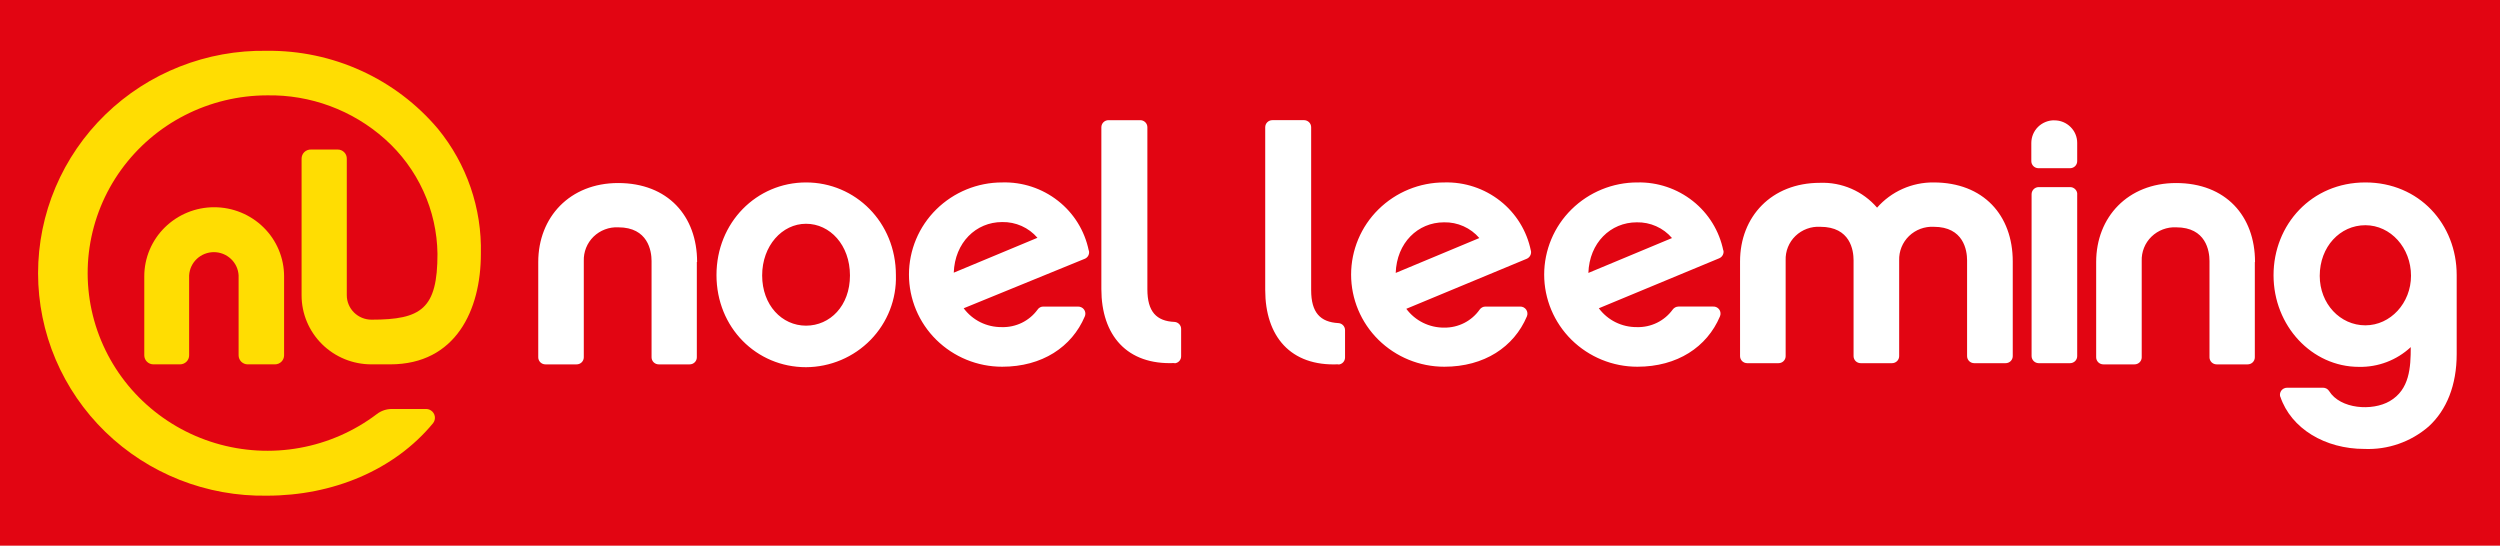
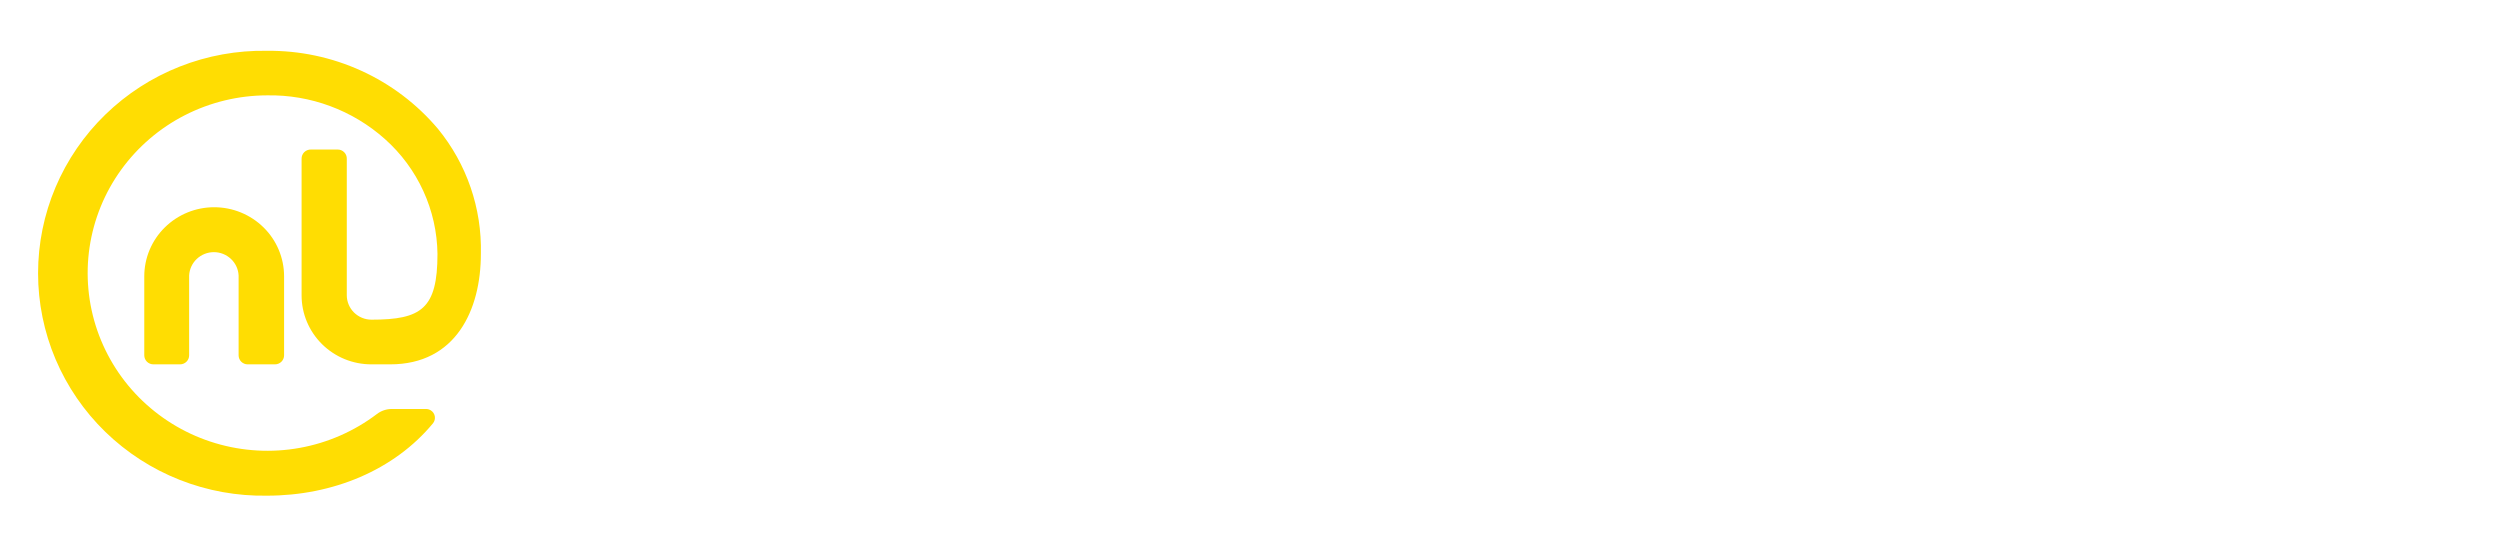
<svg xmlns="http://www.w3.org/2000/svg" width="197" height="43" viewBox="0 0 197 43" fill="none">
-   <rect width="197" height="43" fill="#E20512" />
  <path fill-rule="evenodd" clip-rule="evenodd" d="M33.57 32.228H30.879C30.455 32.226 30.042 32.365 29.704 32.622C27.916 33.979 25.831 34.894 23.621 35.293C21.408 35.693 19.131 35.567 16.977 34.923C14.828 34.282 12.861 33.141 11.237 31.594C9.621 30.054 8.397 28.15 7.667 26.041C6.941 23.937 6.731 21.69 7.057 19.489C7.385 17.284 8.237 15.191 9.542 13.385C10.854 11.57 12.578 10.093 14.572 9.076C16.575 8.054 18.789 7.519 21.037 7.514C24.459 7.45 27.779 8.68 30.333 10.958C31.614 12.099 32.645 13.493 33.359 15.053C34.071 16.607 34.451 18.293 34.473 20.003C34.473 24.329 33.213 25.19 29.273 25.19C28.758 25.19 28.264 24.987 27.897 24.626C27.717 24.448 27.574 24.236 27.476 24.003C27.378 23.769 27.327 23.519 27.327 23.266V12.514C27.33 12.418 27.314 12.323 27.279 12.235C27.244 12.146 27.191 12.065 27.124 11.998C27.057 11.929 26.977 11.875 26.888 11.838C26.799 11.801 26.704 11.782 26.608 11.783H24.51C24.412 11.779 24.314 11.795 24.223 11.831C24.131 11.866 24.048 11.919 23.977 11.988C23.908 12.056 23.853 12.138 23.817 12.229C23.78 12.319 23.763 12.416 23.765 12.514V23.276C23.765 23.991 23.907 24.698 24.185 25.359C24.463 26.02 24.869 26.619 25.379 27.123C25.892 27.628 26.499 28.029 27.166 28.301C27.835 28.573 28.551 28.712 29.273 28.711H30.748C35.915 28.711 37.893 24.428 37.893 20.003C37.981 16.419 36.78 12.923 34.509 10.15C32.86 8.198 30.798 6.636 28.473 5.577C26.14 4.513 23.601 3.976 21.037 4.003C18.684 3.962 16.346 4.385 14.157 5.249C11.975 6.109 9.984 7.394 8.301 9.029C6.625 10.656 5.291 12.602 4.378 14.752C3.469 16.896 3 19.201 3 21.53C3 23.859 3.469 26.165 4.378 28.309C5.291 30.459 6.625 32.405 8.301 34.033C9.985 35.667 11.975 36.952 14.158 37.813C16.347 38.676 18.685 39.099 21.037 39.059C26.231 39.059 31.073 37.042 34.121 33.354C34.182 33.277 34.227 33.189 34.251 33.094C34.276 32.999 34.279 32.9 34.263 32.803C34.246 32.707 34.209 32.615 34.154 32.534C34.099 32.453 34.027 32.385 33.943 32.334C33.831 32.264 33.702 32.228 33.57 32.228ZM19.52 28.712C19.33 28.712 19.148 28.637 19.012 28.504C18.946 28.438 18.893 28.36 18.857 28.273C18.821 28.187 18.802 28.094 18.802 28.001V21.7C18.776 21.205 18.558 20.739 18.196 20.401C17.832 20.059 17.352 19.869 16.853 19.869C16.354 19.869 15.873 20.059 15.509 20.401C15.147 20.74 14.931 21.206 14.904 21.701V28C14.905 28.093 14.886 28.186 14.85 28.272C14.814 28.359 14.761 28.437 14.694 28.503C14.627 28.569 14.547 28.622 14.46 28.657C14.373 28.693 14.279 28.711 14.184 28.711H12.087C11.897 28.711 11.715 28.636 11.579 28.503C11.513 28.437 11.46 28.359 11.424 28.272C11.388 28.186 11.369 28.093 11.369 28V21.776C11.369 20.332 11.949 18.946 12.982 17.926C14.02 16.902 15.419 16.329 16.877 16.33C18.338 16.33 19.739 16.904 20.773 17.925C21.284 18.428 21.689 19.027 21.966 19.689C22.243 20.349 22.386 21.059 22.386 21.776V28C22.386 28.093 22.367 28.186 22.331 28.272C22.295 28.358 22.243 28.437 22.176 28.503C22.041 28.636 21.858 28.711 21.667 28.711H19.521L19.52 28.712Z" fill="#FFDD02" />
  <path fill-rule="evenodd" clip-rule="evenodd" d="M179.69 31.284C179.647 31.158 179.651 31.022 179.701 30.899C179.751 30.776 179.843 30.676 179.961 30.616C180.04 30.575 180.126 30.554 180.214 30.553H183.063C183.158 30.553 183.251 30.578 183.333 30.624C183.416 30.67 183.485 30.736 183.535 30.817C184.422 32.239 186.935 32.41 188.309 31.611C189.883 30.698 189.967 28.945 189.967 27.353C188.86 28.384 187.393 28.942 185.88 28.909C182.176 28.909 179.155 25.677 179.155 21.689C179.155 17.7 182.145 14.376 186.389 14.376C190.634 14.376 193.587 17.664 193.587 21.673V27.897C193.587 30.345 192.8 32.306 191.384 33.603C189.982 34.82 188.167 35.454 186.311 35.376C183.22 35.376 180.54 33.779 179.69 31.258V31.284ZM54.91 20.646V28.156C54.91 28.229 54.896 28.301 54.868 28.369C54.84 28.436 54.798 28.497 54.746 28.549C54.641 28.653 54.498 28.712 54.349 28.712H51.905C51.757 28.712 51.614 28.653 51.508 28.549C51.456 28.497 51.415 28.436 51.386 28.369C51.358 28.302 51.343 28.23 51.343 28.157V20.569C51.343 19.78 51.07 17.913 48.72 17.913C48.362 17.895 48.004 17.952 47.669 18.079C47.333 18.205 47.028 18.4 46.77 18.65C46.516 18.899 46.316 19.198 46.184 19.528C46.052 19.859 45.991 20.213 46.003 20.569V28.157C46.003 28.304 45.943 28.445 45.838 28.549C45.733 28.653 45.59 28.712 45.441 28.712H42.975C42.827 28.712 42.685 28.653 42.579 28.549C42.527 28.497 42.486 28.436 42.458 28.369C42.429 28.302 42.414 28.23 42.414 28.157V20.647C42.414 17.104 44.911 14.423 48.71 14.423C52.623 14.423 54.932 17.016 54.932 20.646H54.91ZM63.515 14.376C59.622 14.376 56.459 17.529 56.459 21.673C56.459 25.818 59.606 28.935 63.515 28.935C64.466 28.93 65.405 28.736 66.28 28.366C67.153 27.997 67.943 27.458 68.605 26.78C69.264 26.105 69.78 25.304 70.123 24.426C70.465 23.549 70.627 22.613 70.597 21.673C70.597 17.524 67.413 14.376 63.515 14.376ZM63.515 25.662C61.61 25.662 60.058 24.044 60.058 21.705C60.058 19.365 61.631 17.633 63.515 17.633C65.398 17.633 66.977 19.303 66.977 21.705C66.977 24.105 65.403 25.662 63.515 25.662ZM85.791 19.734C85.474 18.185 84.616 16.799 83.371 15.824C82.119 14.841 80.562 14.329 78.971 14.376C77.028 14.374 75.161 15.138 73.777 16.503C73.097 17.174 72.556 17.973 72.187 18.854C71.818 19.735 71.627 20.681 71.626 21.637C71.627 22.592 71.817 23.538 72.186 24.42C72.555 25.301 73.096 26.101 73.776 26.772C75.161 28.136 77.027 28.9 78.971 28.898C82.118 28.898 84.463 27.342 85.481 24.936C85.537 24.806 85.542 24.661 85.494 24.529C85.447 24.396 85.35 24.287 85.225 24.223C85.143 24.18 85.051 24.157 84.957 24.158H82.218C82.128 24.155 82.039 24.176 81.959 24.218C81.88 24.259 81.812 24.32 81.762 24.396C81.44 24.838 81.014 25.195 80.522 25.436C80.028 25.676 79.483 25.793 78.934 25.776C78.352 25.781 77.776 25.65 77.254 25.392C76.735 25.134 76.284 24.757 75.938 24.292L85.481 20.392C85.603 20.342 85.702 20.25 85.762 20.133C85.821 20.016 85.837 19.881 85.806 19.754L85.791 19.734ZM75.156 21.487C75.24 19.117 76.903 17.498 78.971 17.498C79.498 17.488 80.021 17.593 80.503 17.808C80.983 18.022 81.41 18.34 81.751 18.738L75.156 21.487ZM92.559 28.607C88.792 28.784 86.787 26.409 86.787 22.778V10.02C86.788 9.947 86.803 9.875 86.832 9.808C86.861 9.741 86.902 9.68 86.954 9.63C87.06 9.527 87.202 9.469 87.349 9.47H89.851C89.999 9.47 90.141 9.528 90.246 9.63C90.298 9.68 90.34 9.741 90.369 9.808C90.397 9.875 90.412 9.947 90.413 10.02V22.8C90.413 24.558 91.126 25.305 92.548 25.367C92.69 25.375 92.823 25.437 92.921 25.539C93.019 25.64 93.073 25.776 93.073 25.917V28.08C93.073 28.22 93.019 28.356 92.921 28.458C92.823 28.56 92.69 28.622 92.548 28.63L92.558 28.609L92.559 28.607ZM105.47 28.707C101.682 28.883 99.699 26.492 99.699 22.846V10.024C99.699 9.877 99.758 9.736 99.863 9.632C99.969 9.527 100.112 9.469 100.26 9.469H102.778C102.923 9.474 103.061 9.535 103.162 9.639C103.263 9.742 103.319 9.88 103.319 10.024V22.866C103.319 24.63 104.037 25.382 105.464 25.46C105.606 25.467 105.74 25.529 105.837 25.633C105.935 25.736 105.989 25.872 105.989 26.015V28.172C105.989 28.314 105.935 28.451 105.837 28.554C105.74 28.657 105.606 28.719 105.464 28.727L105.47 28.707ZM120.632 19.754C120.318 18.201 119.461 16.811 118.216 15.832C116.964 14.846 115.405 14.331 113.811 14.376C111.868 14.374 110.002 15.138 108.618 16.503C107.938 17.173 107.397 17.973 107.028 18.854C106.659 19.735 106.468 20.681 106.467 21.637C106.467 23.563 107.24 25.41 108.618 26.772C110.002 28.136 111.868 28.9 113.811 28.898C116.959 28.898 119.299 27.342 120.317 24.936C120.354 24.85 120.369 24.756 120.36 24.663C120.351 24.57 120.319 24.481 120.267 24.403C120.215 24.326 120.144 24.263 120.061 24.22C119.978 24.177 119.886 24.156 119.792 24.158H117.059C116.969 24.156 116.879 24.177 116.799 24.219C116.718 24.261 116.649 24.321 116.597 24.396C116.284 24.84 115.868 25.202 115.383 25.449C114.897 25.696 114.357 25.823 113.811 25.817C113.23 25.822 112.655 25.691 112.133 25.433C111.613 25.176 111.162 24.799 110.816 24.334L120.306 20.392C120.427 20.34 120.526 20.248 120.586 20.132C120.646 20.016 120.665 19.882 120.637 19.754H120.632ZM109.982 21.507C110.06 19.137 111.723 17.519 113.79 17.519C114.318 17.507 114.841 17.613 115.323 17.828C115.804 18.042 116.23 18.36 116.571 18.758L109.982 21.507ZM135.799 19.754C135.487 18.209 134.638 16.824 133.402 15.846C132.159 14.861 130.612 14.341 129.026 14.376C127.083 14.374 125.217 15.138 123.832 16.503C123.152 17.174 122.611 17.973 122.242 18.854C121.873 19.735 121.682 20.681 121.681 21.637C121.681 23.563 122.455 25.41 123.832 26.772C125.217 28.136 127.083 28.9 129.026 28.898C132.174 28.898 134.513 27.342 135.531 24.936C135.57 24.85 135.585 24.757 135.576 24.664C135.564 24.522 135.499 24.391 135.393 24.297C135.287 24.203 135.149 24.152 135.007 24.157H132.268C132.178 24.157 132.089 24.179 132.008 24.221C131.928 24.262 131.859 24.323 131.806 24.397C131.486 24.837 131.062 25.194 130.569 25.435C130.076 25.675 129.532 25.793 128.984 25.776C128.402 25.781 127.827 25.65 127.305 25.392C126.785 25.134 126.334 24.757 125.988 24.292L135.479 20.351C135.6 20.299 135.698 20.207 135.757 20.09C135.817 19.974 135.833 19.84 135.804 19.713L135.799 19.754ZM125.164 21.507C125.243 19.137 126.906 17.519 128.979 17.519C129.505 17.508 130.028 17.613 130.508 17.828C130.988 18.041 131.413 18.359 131.754 18.758L125.164 21.507ZM158.605 20.6V28.063C158.605 28.211 158.545 28.352 158.44 28.456C158.334 28.56 158.192 28.618 158.043 28.618H155.567C155.419 28.618 155.276 28.56 155.17 28.456C155.118 28.404 155.077 28.343 155.049 28.276C155.021 28.208 155.006 28.136 155.006 28.063V20.512C155.006 19.728 154.733 17.872 152.382 17.872C152.025 17.853 151.667 17.908 151.332 18.033C150.997 18.158 150.69 18.351 150.432 18.599C150.177 18.846 149.975 19.144 149.841 19.473C149.707 19.802 149.644 20.156 149.654 20.512V28.063C149.654 28.209 149.596 28.349 149.492 28.453C149.388 28.557 149.246 28.616 149.098 28.618H146.622C146.474 28.618 146.331 28.56 146.225 28.456C146.173 28.404 146.132 28.343 146.104 28.276C146.076 28.208 146.061 28.136 146.061 28.063V20.512C146.061 19.728 145.814 17.872 143.437 17.872C143.079 17.851 142.721 17.904 142.384 18.029C142.048 18.153 141.741 18.345 141.482 18.594C141.226 18.841 141.024 19.14 140.891 19.47C140.758 19.801 140.696 20.156 140.709 20.512V28.063C140.709 28.136 140.695 28.208 140.667 28.276C140.639 28.343 140.597 28.404 140.545 28.456C140.439 28.56 140.297 28.618 140.148 28.618H137.672C137.525 28.616 137.383 28.558 137.278 28.454C137.175 28.35 137.116 28.21 137.116 28.064V20.6C137.116 17.073 139.592 14.407 143.411 14.407C144.262 14.374 145.109 14.534 145.89 14.873C146.668 15.211 147.36 15.72 147.913 16.363C148.468 15.732 149.152 15.228 149.919 14.886C150.689 14.543 151.524 14.369 152.367 14.376C156.307 14.376 158.605 16.969 158.605 20.6ZM161.894 9.48C161.413 9.473 160.949 9.658 160.603 9.993C160.434 10.158 160.3 10.356 160.208 10.574C160.116 10.792 160.069 11.026 160.068 11.263V12.701C160.068 12.847 160.127 12.987 160.231 13.091C160.336 13.194 160.477 13.253 160.624 13.255H163.127C163.275 13.253 163.416 13.195 163.521 13.091C163.625 12.987 163.683 12.847 163.683 12.701V11.264C163.685 11.03 163.639 10.798 163.549 10.582C163.459 10.365 163.326 10.17 163.159 10.006C162.992 9.839 162.794 9.708 162.576 9.618C162.358 9.529 162.125 9.483 161.889 9.485L161.894 9.48ZM163.688 15.31C163.69 15.236 163.676 15.162 163.648 15.094C163.62 15.026 163.579 14.964 163.526 14.912C163.474 14.859 163.412 14.816 163.344 14.787C163.275 14.759 163.202 14.744 163.127 14.744H160.645C160.499 14.745 160.358 14.805 160.254 14.908C160.151 15.012 160.091 15.152 160.089 15.299V28.063C160.091 28.209 160.151 28.349 160.254 28.453C160.358 28.557 160.499 28.616 160.645 28.618H163.127C163.275 28.616 163.416 28.558 163.521 28.454C163.625 28.35 163.683 28.21 163.683 28.064V15.298L163.688 15.308V15.31ZM177.68 20.657V28.157C177.68 28.23 177.666 28.302 177.637 28.369C177.609 28.436 177.568 28.497 177.516 28.549C177.411 28.653 177.268 28.712 177.119 28.712H174.669C174.521 28.712 174.379 28.654 174.274 28.55C174.169 28.446 174.109 28.305 174.108 28.157V20.569C174.108 19.78 173.84 17.913 171.484 17.913C171.126 17.895 170.769 17.952 170.433 18.079C170.098 18.206 169.792 18.4 169.535 18.65C169.28 18.898 169.08 19.197 168.948 19.528C168.816 19.858 168.754 20.213 168.767 20.569V28.157C168.767 28.23 168.753 28.302 168.724 28.369C168.696 28.437 168.654 28.497 168.602 28.549C168.497 28.653 168.354 28.712 168.205 28.712H165.74C165.592 28.712 165.449 28.653 165.343 28.549C165.291 28.497 165.25 28.437 165.221 28.369C165.193 28.302 165.178 28.23 165.178 28.157V20.647C165.178 17.104 167.681 14.423 171.474 14.423C175.388 14.423 177.696 17.016 177.696 20.646L177.68 20.657ZM189.988 21.736C189.988 19.526 188.383 17.747 186.389 17.747C184.396 17.747 182.795 19.443 182.795 21.736C182.795 23.94 184.406 25.636 186.389 25.636C188.372 25.636 189.988 23.878 189.988 21.726V21.736Z" fill="white" />
</svg>